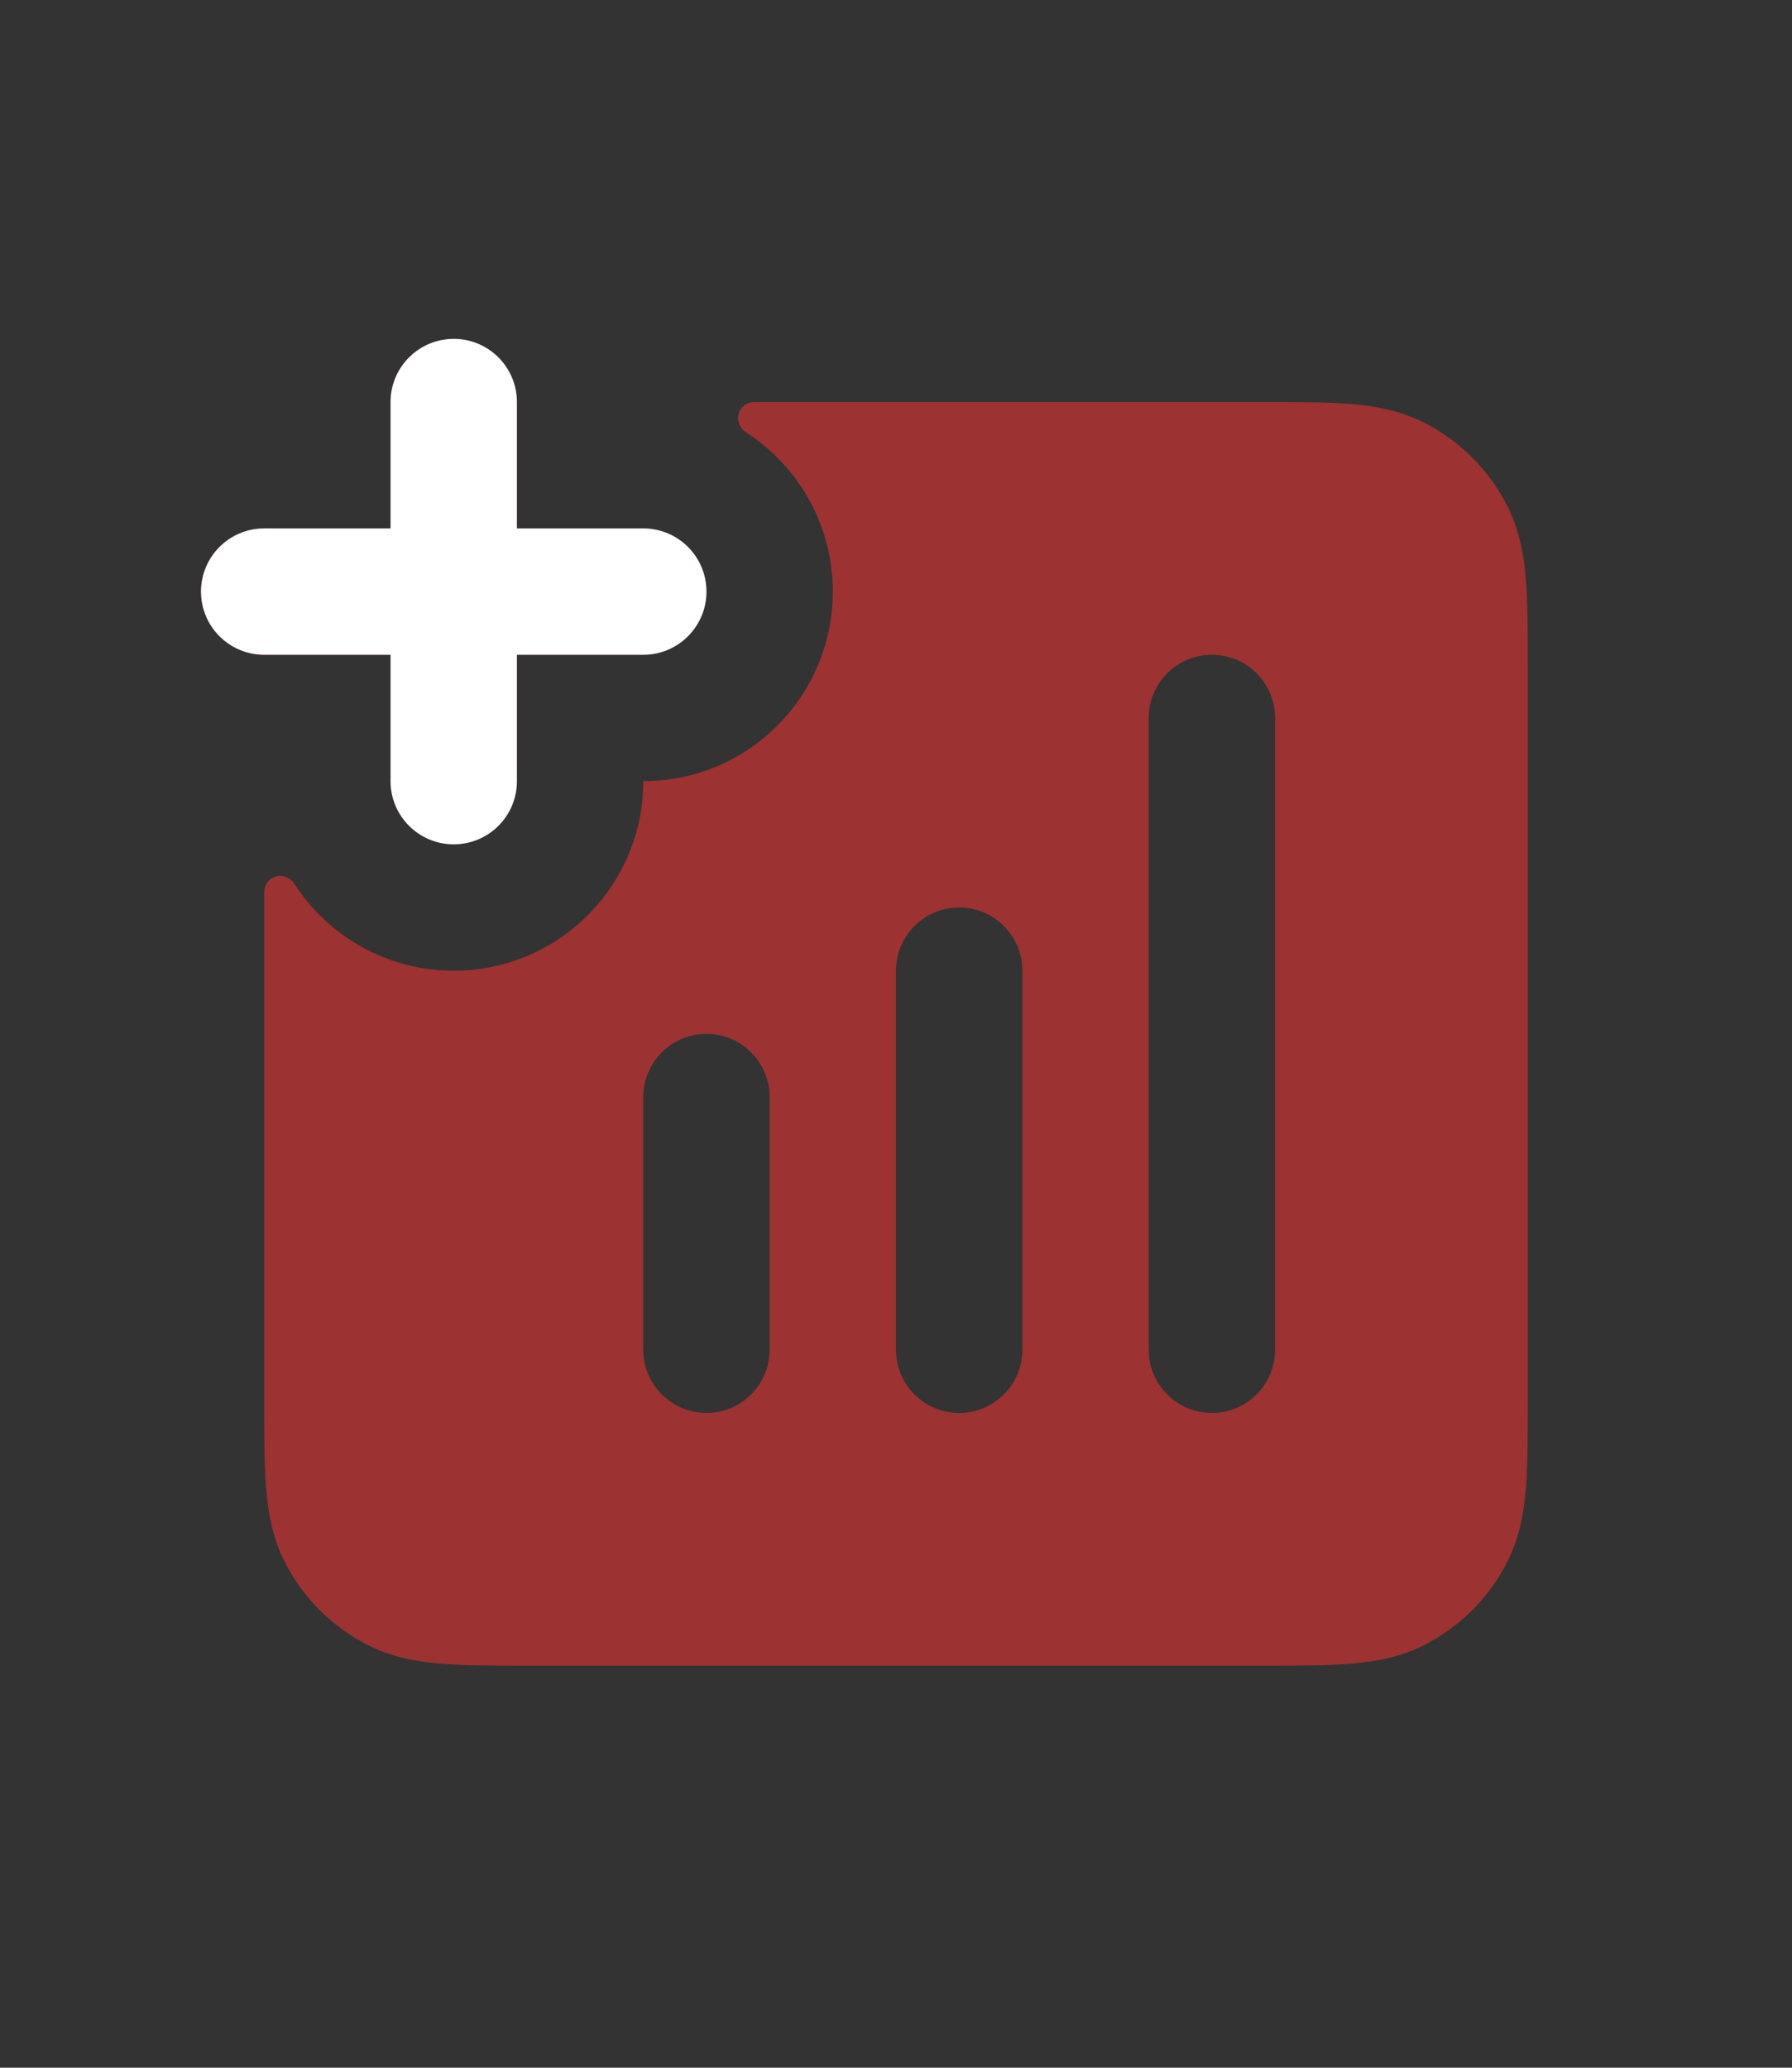
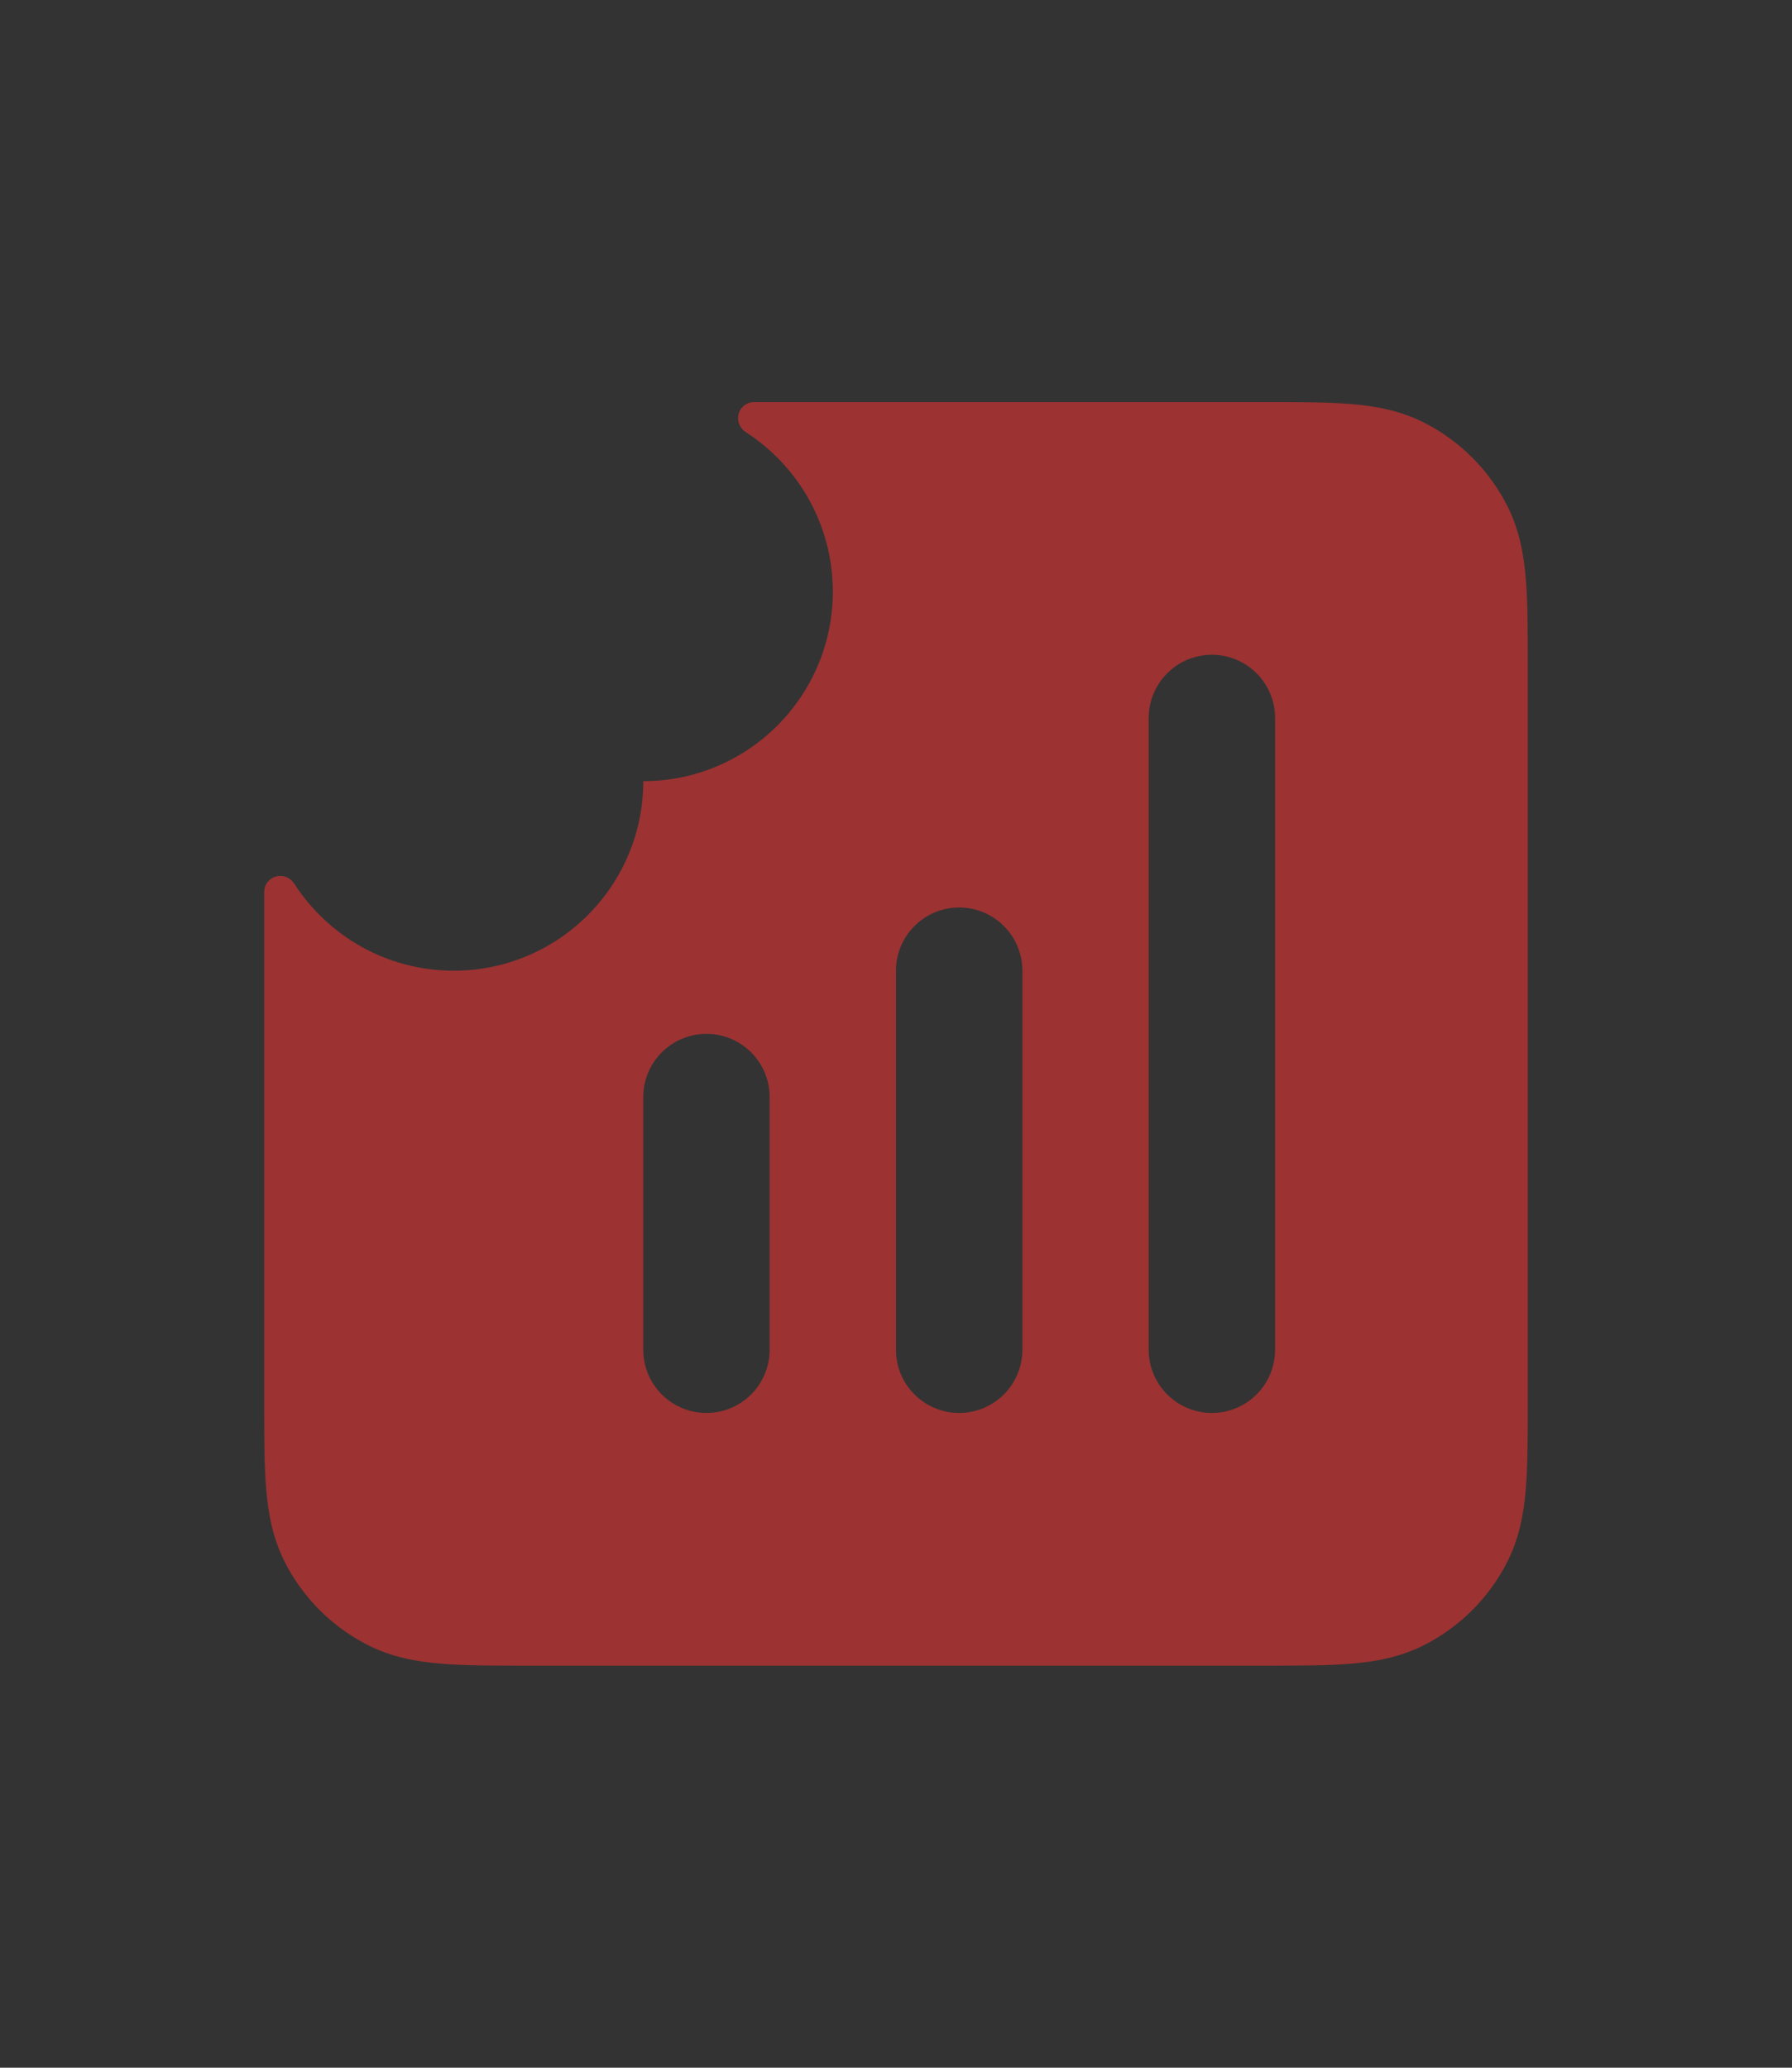
<svg xmlns="http://www.w3.org/2000/svg" width="104" height="120" viewBox="0 0 104 120" fill="none">
  <rect x="0" y="0" width="104" height="120" fill="#333333" stroke="none" />
  <path fill-rule="evenodd" clip-rule="evenodd" d="M15.333 81.408V51.767C15.333 51.252 15.751 50.834 16.266 50.834C16.599 50.834 16.904 51.013 17.085 51.293C19.044 54.326 22.454 56.334 26.333 56.334C32.408 56.334 37.333 51.409 37.333 45.334C43.408 45.334 48.333 40.409 48.333 34.334C48.333 30.455 46.325 27.045 43.292 25.086C43.012 24.905 42.833 24.6 42.833 24.267C42.833 23.752 43.251 23.334 43.766 23.334H73.407C75.34 23.334 77.008 23.334 78.381 23.446C79.831 23.564 81.272 23.826 82.66 24.533C84.73 25.587 86.412 27.27 87.467 29.34C88.174 30.727 88.436 32.169 88.554 33.619C88.666 34.992 88.666 36.659 88.666 38.592V81.408C88.666 83.341 88.666 85.009 88.554 86.382C88.436 87.832 88.174 89.273 87.467 90.661C86.412 92.731 84.73 94.413 82.66 95.468C81.272 96.175 79.831 96.436 78.381 96.555C77.008 96.667 75.34 96.667 73.407 96.667H30.591C28.658 96.667 26.991 96.667 25.618 96.555C24.168 96.436 22.726 96.175 21.339 95.468C19.269 94.413 17.586 92.731 16.532 90.661C15.825 89.273 15.563 87.832 15.445 86.382C15.333 85.009 15.333 83.341 15.333 81.408ZM73.999 41.667C73.999 39.642 72.358 38 70.333 38C68.308 38 66.666 39.642 66.666 41.667V78.334C66.666 80.359 68.308 82 70.333 82C72.358 82 73.999 80.359 73.999 78.334V41.667ZM55.666 52.667C57.691 52.667 59.333 54.309 59.333 56.334V78.334C59.333 80.359 57.691 82 55.666 82C53.641 82 51.999 80.359 51.999 78.334V56.334C51.999 54.309 53.641 52.667 55.666 52.667ZM40.999 60C43.024 60 44.666 61.642 44.666 63.667V78.334C44.666 80.359 43.024 82 40.999 82C38.974 82 37.333 80.359 37.333 78.334V63.667C37.333 61.642 38.974 60 40.999 60Z" fill="#D83232" fill-opacity="0.64" />
-   <path d="M29.999 23.334C29.999 21.309 28.358 19.667 26.333 19.667C24.308 19.667 22.666 21.309 22.666 23.334V30.667H15.333C13.308 30.667 11.666 32.309 11.666 34.334C11.666 36.359 13.308 38 15.333 38H22.666V45.334C22.666 47.359 24.308 49 26.333 49C28.358 49 29.999 47.359 29.999 45.334V38H37.333C39.358 38 40.999 36.359 40.999 34.334C40.999 32.309 39.358 30.667 37.333 30.667H29.999V23.334Z" fill="#D83232" fill-opacity="0.64" />
-   <path d="M29.999 23.334C29.999 21.309 28.358 19.667 26.333 19.667C24.308 19.667 22.666 21.309 22.666 23.334V30.667H15.333C13.308 30.667 11.666 32.309 11.666 34.334C11.666 36.359 13.308 38 15.333 38H22.666V45.334C22.666 47.359 24.308 49 26.333 49C28.358 49 29.999 47.359 29.999 45.334V38H37.333C39.358 38 40.999 36.359 40.999 34.334C40.999 32.309 39.358 30.667 37.333 30.667H29.999V23.334Z" fill="white" />
</svg>